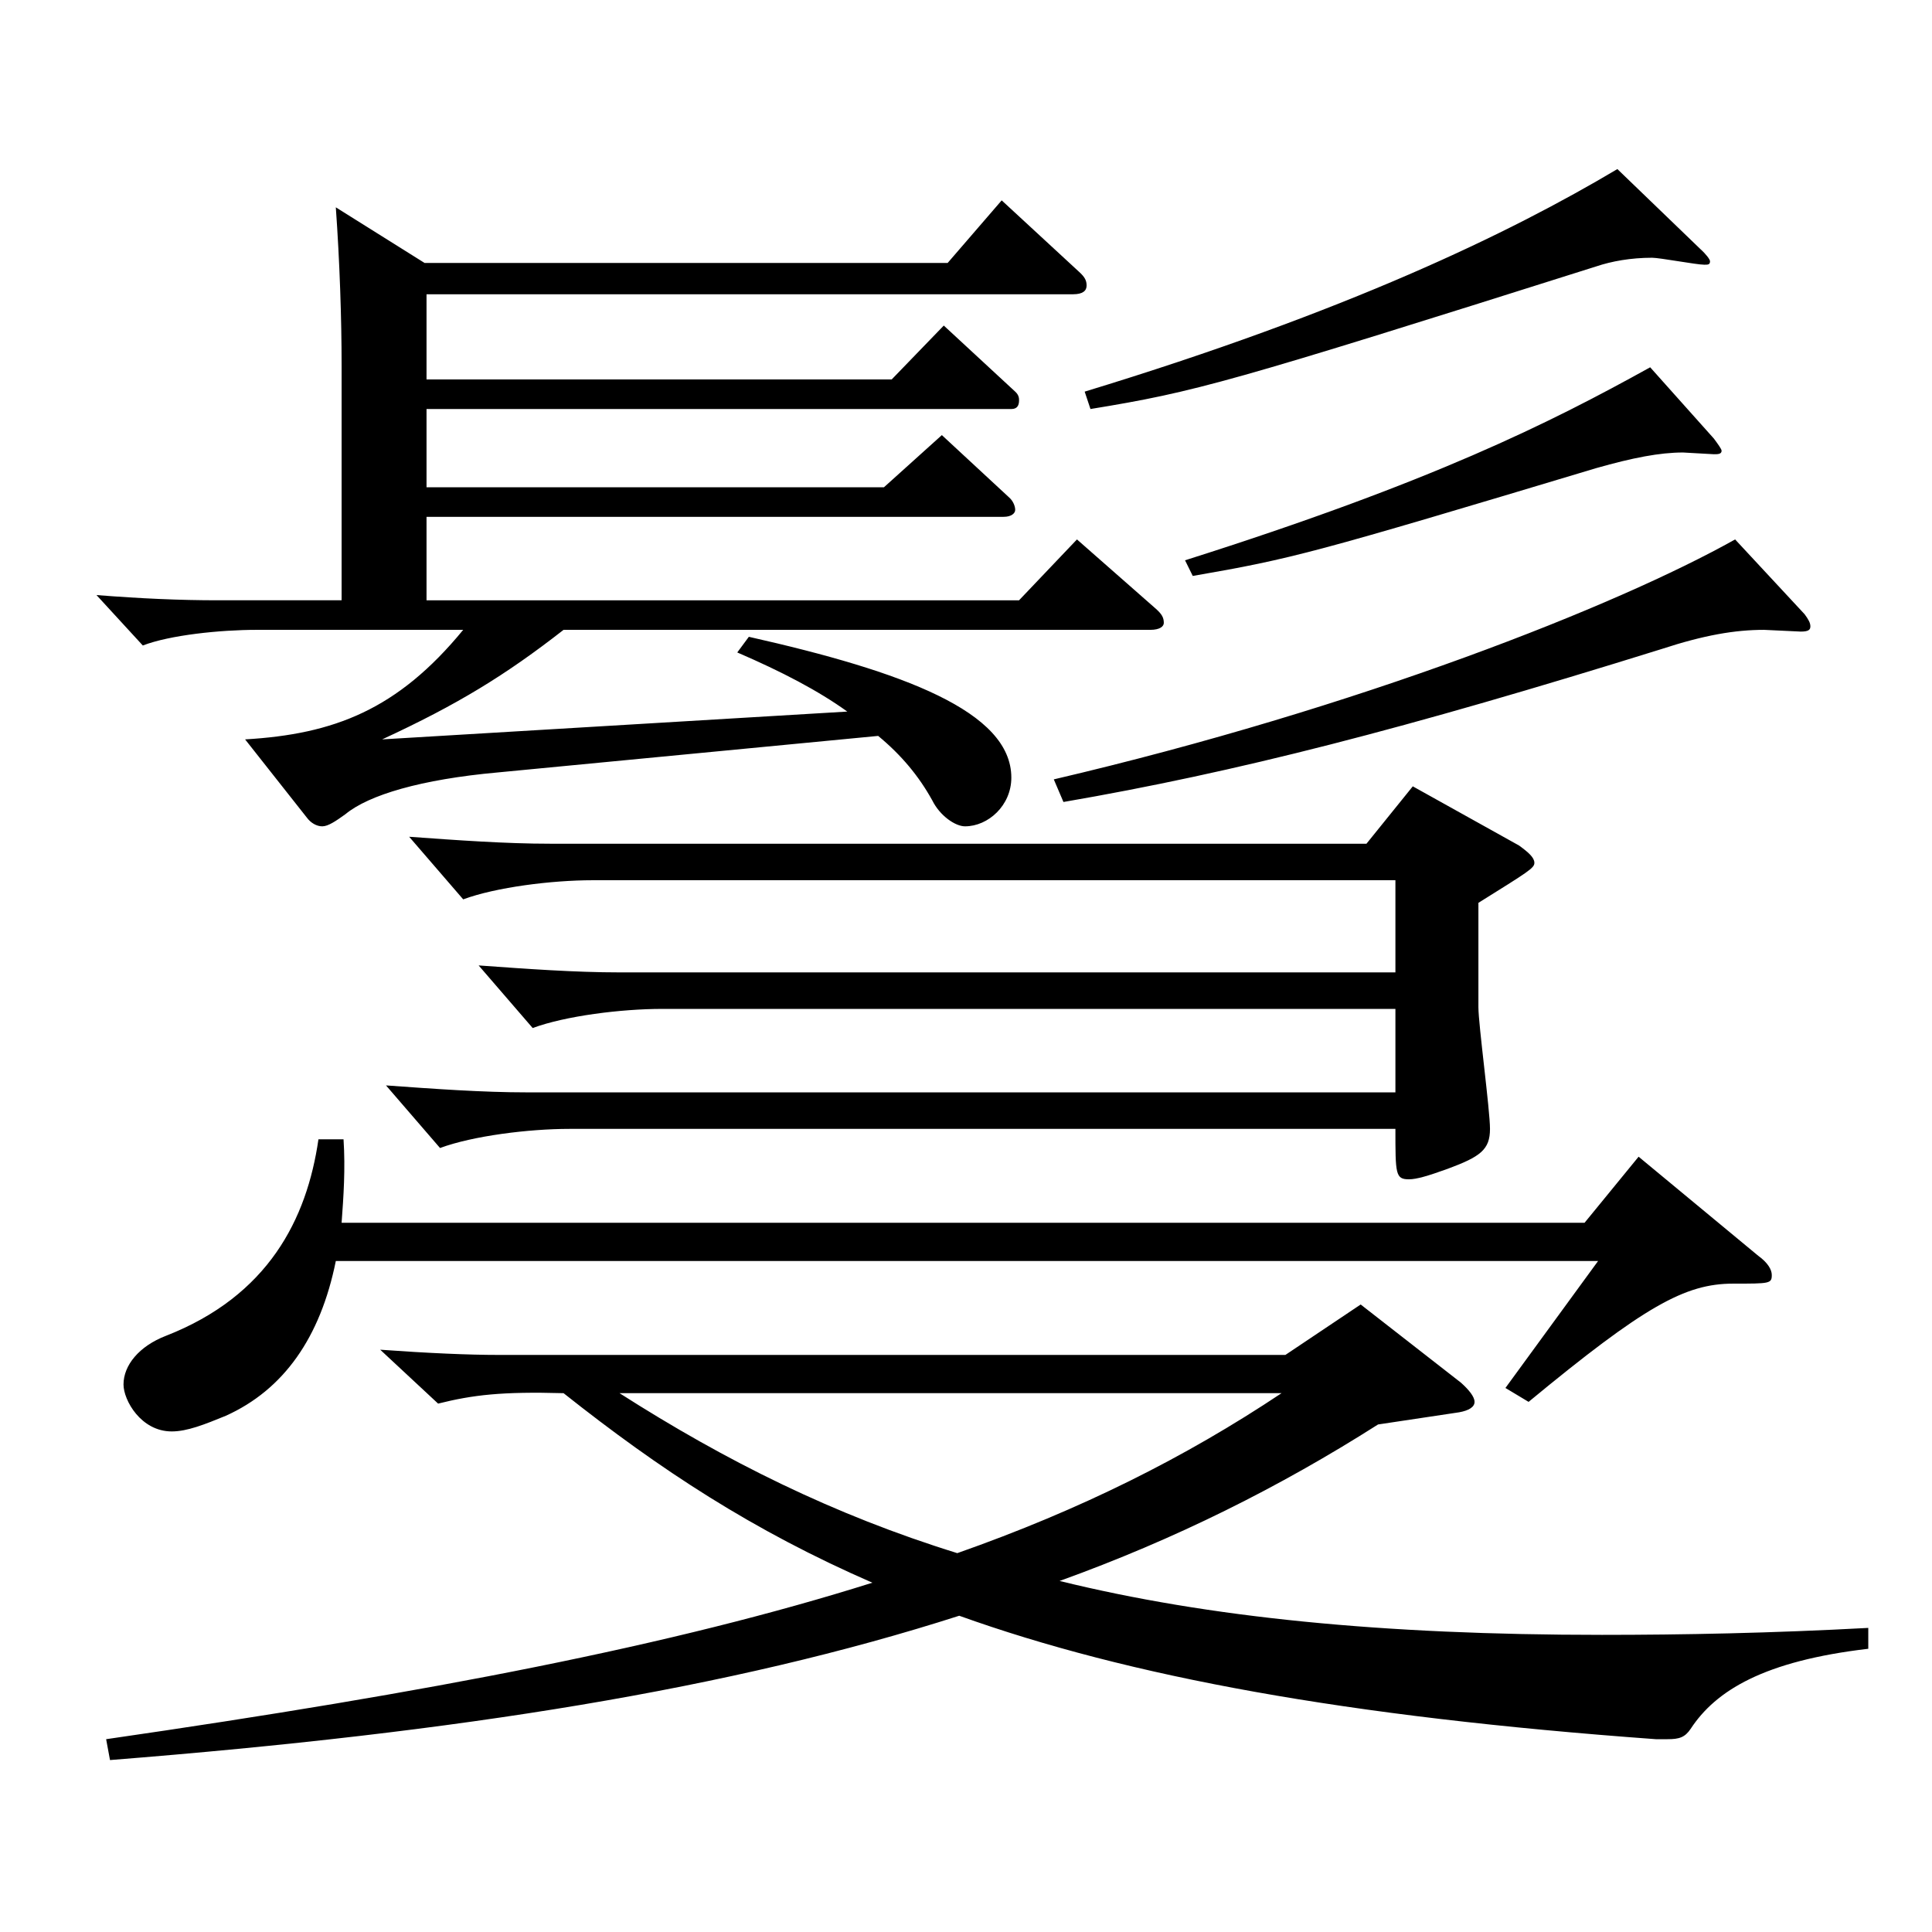
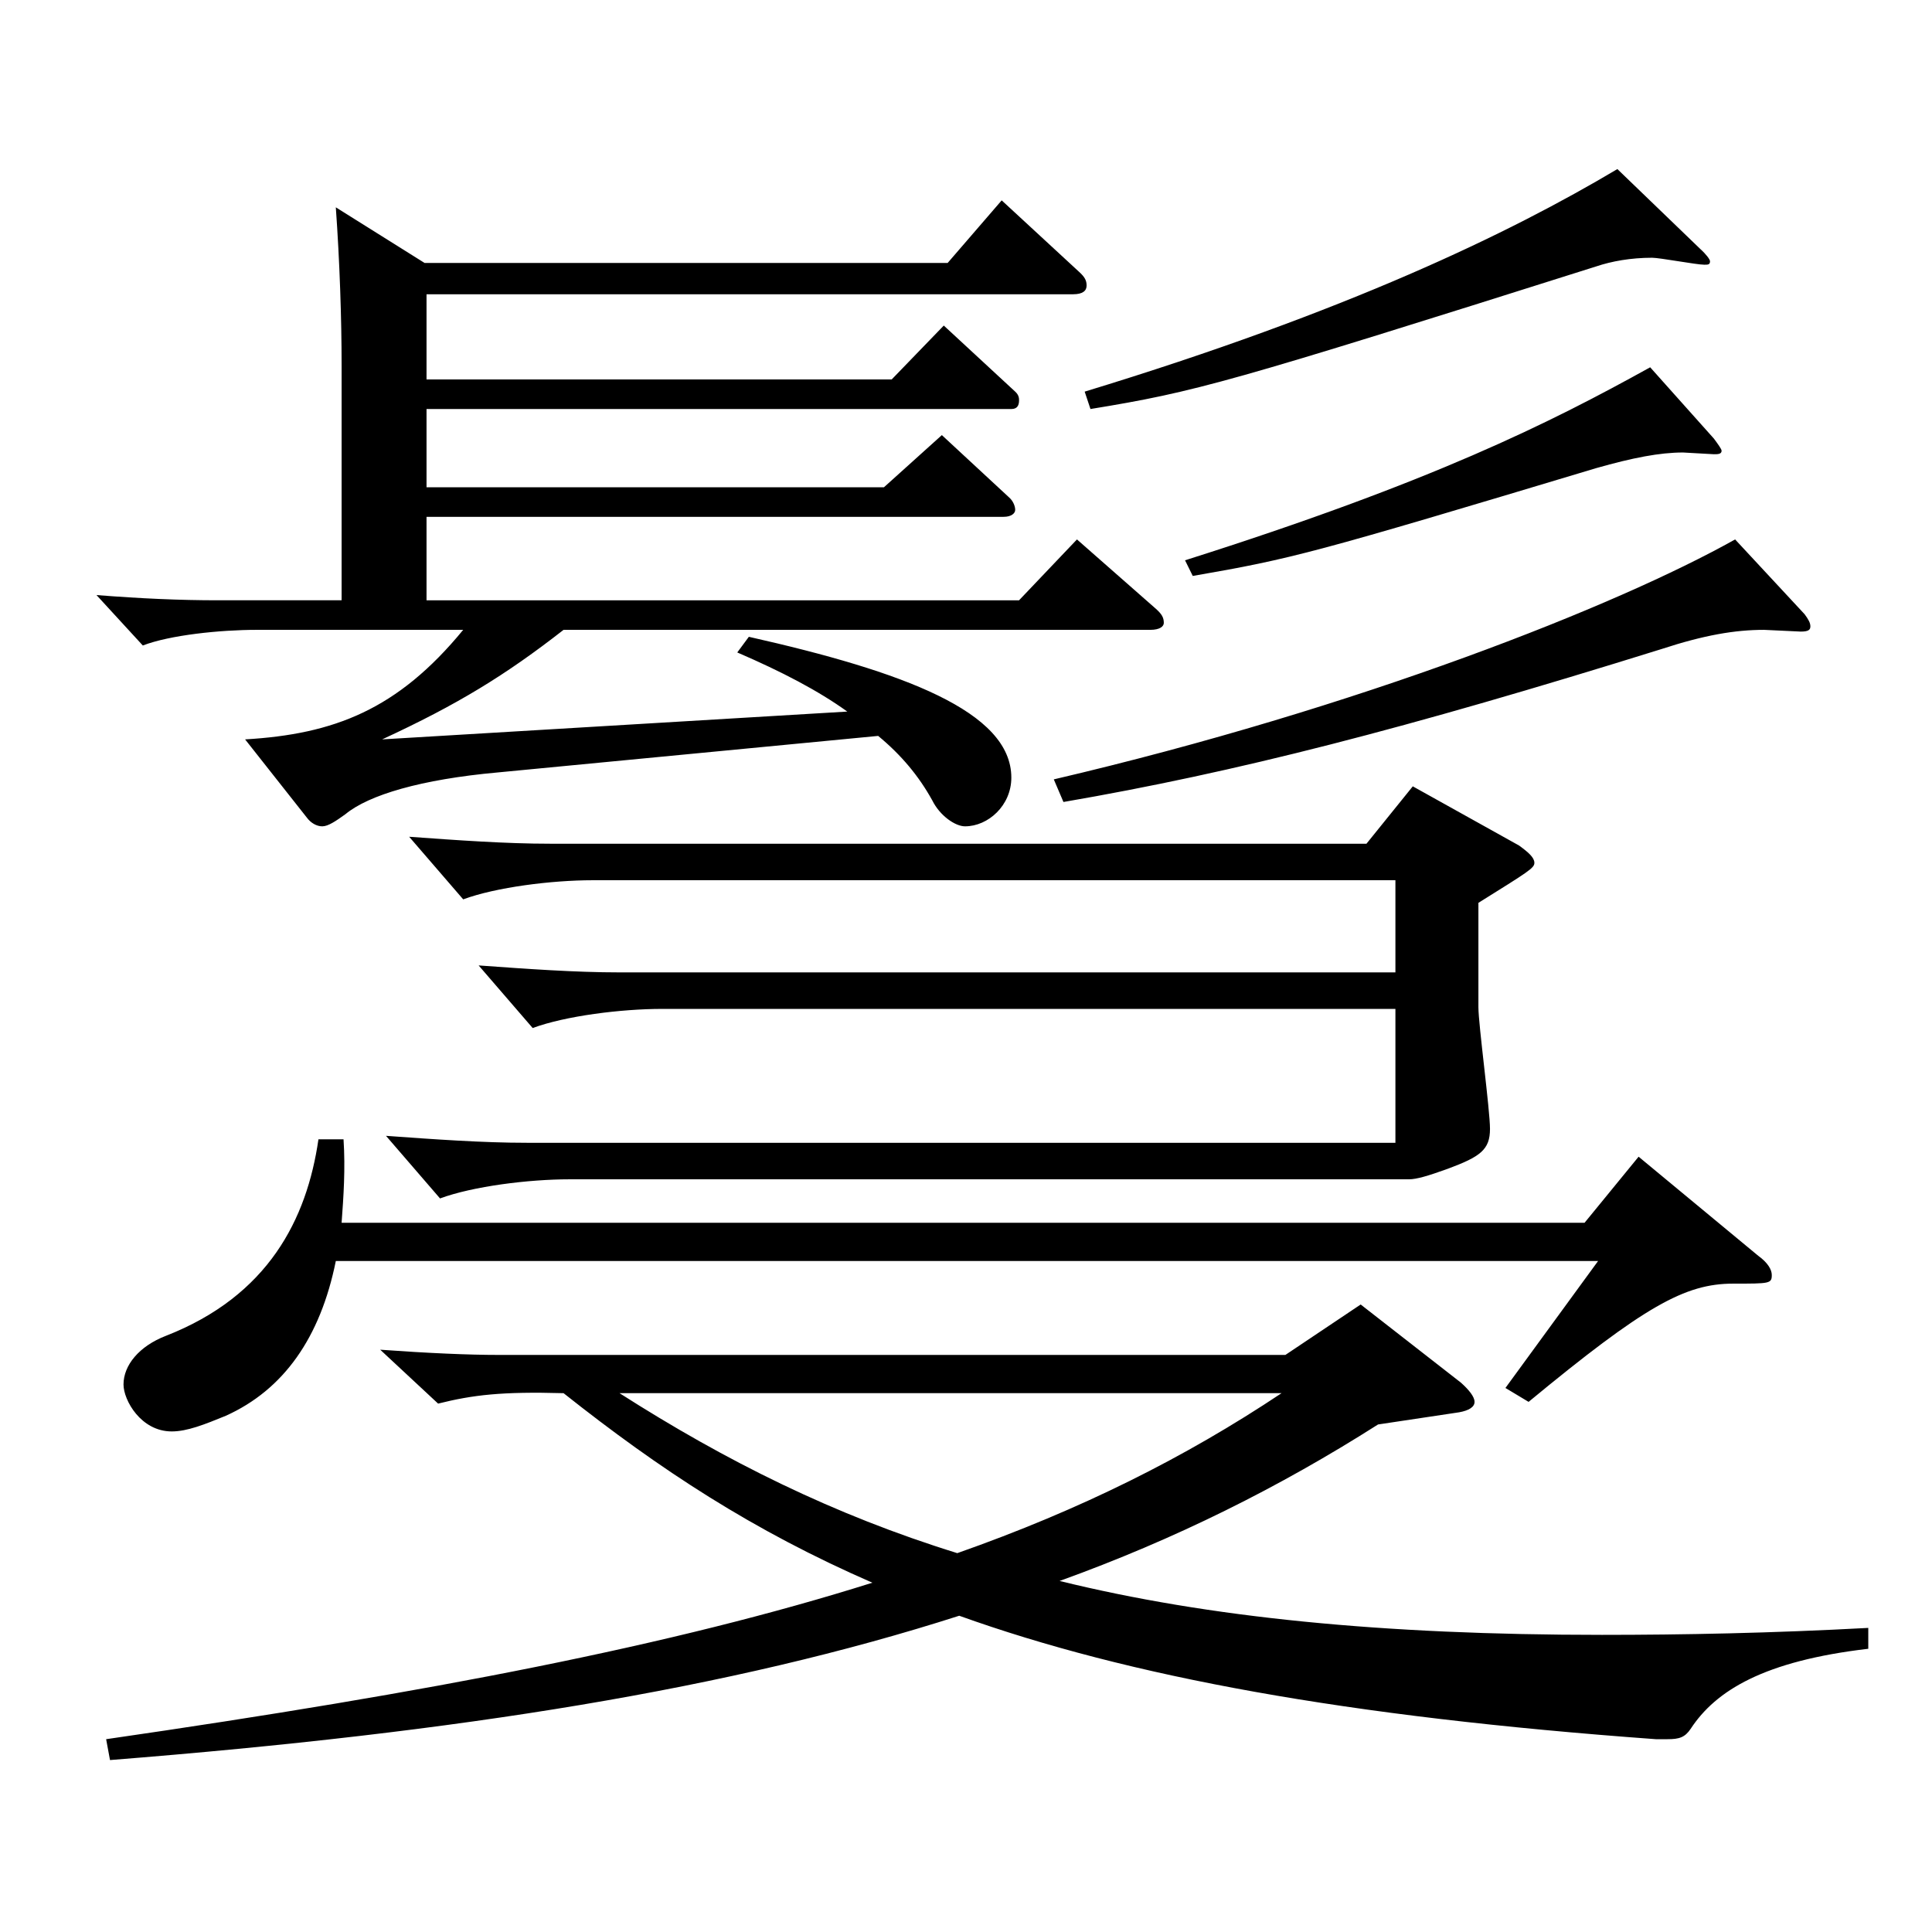
<svg xmlns="http://www.w3.org/2000/svg" version="1.1" id="图层_1" x="0px" y="0px" width="1000px" height="1000px" viewBox="0 0 1000 1000" enable-background="new 0 0 1000 1000" xml:space="preserve">
-   <path d="M219.771,136.109h270.727l27.973-32.4l39.959,36.9c2.997,2.699,3.996,4.5,3.996,7.199c0,2.7-1.998,4.5-6.993,4.5H220.771  v44.1h240.757l26.974-27.899l36.962,34.2c1.998,1.8,1.998,3.6,1.998,4.499c0,2.7-0.999,4.5-3.996,4.5H220.771v40.5h236.761  l29.971-27l34.964,32.4c1.998,1.8,2.997,4.5,2.997,6.3s-1.998,3.6-5.993,3.6H220.771v43.2h306.69l29.97-31.5l40.959,36  c2.997,2.7,3.996,4.5,3.996,7.199c0,1.801-1.998,3.601-6.993,3.601H291.699c-29.97,23.399-54.945,38.699-93.905,56.699  l240.757-14.399c-14.984-10.8-33.966-20.7-56.942-30.6l5.994-8.101c79.919,18,135.862,38.7,135.862,72.899  c0,14.4-11.987,25.2-23.976,25.2c-4.995,0-12.986-5.4-16.982-13.5c-6.993-12.6-15.984-23.399-27.972-33.3l-196.802,18.9  c-39.96,3.6-66.933,11.699-78.921,21.6c-4.995,3.6-8.991,6.3-11.987,6.3c-2.997,0-5.994-1.8-7.992-4.5l-31.968-40.5  c45.953-2.7,78.92-15.3,112.886-56.699H132.859c-18.981,0-44.955,2.7-58.941,8.1l-23.976-26.1c22.977,1.8,42.957,2.7,62.937,2.7  h63.936V189.209c0-24.3-0.999-54-2.997-81.899L219.771,136.109z M857.129,900.204c-160.838-11.7-272.726-32.4-360.637-63.9  c-117.881,37.8-257.74,60.3-439.557,74.7l-1.998-10.8c167.831-24.3,293.704-48.6,396.601-81c-61.938-27-109.89-58.499-159.839-98.1  c-31.968-0.899-46.953,0.9-64.935,5.4l-29.97-27.899c24.975,1.8,45.953,2.699,60.938,2.699h407.589l38.961-26.1l51.947,40.5  c3.996,3.6,6.993,7.2,6.993,9.899c0,2.7-2.997,4.5-7.992,5.4l-41.957,6.3c-50.949,32.4-104.895,59.399-164.834,81  c76.922,18.899,166.831,27.899,280.717,27.899c41.957,0,87.911-0.9,137.861-3.6v10.8c-53.946,6.3-78.921,21.6-91.908,41.399  c-2.996,4.5-5.993,5.4-11.987,5.4H857.129z M173.817,652.705c-7.991,39.6-26.973,66.6-56.942,80.1  c-10.989,4.5-19.979,8.101-27.972,8.101c-15.984,0-24.975-16.2-24.975-24.3c0-9.9,7.992-19.801,21.978-25.2  c52.946-20.7,72.927-60.3,78.921-101.699h12.986c0.999,15.3,0,29.699-0.999,43.199h643.352l27.972-34.199l61.938,51.3  c4.995,3.6,6.993,7.199,6.993,9.899c0,4.5-0.999,4.5-19.979,4.5c-24.975,0-45.954,11.7-105.894,61.199l-11.988-7.199l47.952-65.7  H173.817z M722.265,522.206H342.647c-20.979,0-49.949,3.601-66.933,9.9l-27.972-32.4c24.975,1.801,49.949,3.601,72.927,3.601  h401.595v-47.7H306.684c-20.979,0-49.949,3.601-66.933,9.9l-27.972-32.4c24.975,1.801,49.95,3.601,72.927,3.601H707.28l23.976-29.7  l54.944,30.6c4.995,3.601,7.992,6.301,7.992,9c0,2.7-2.997,4.5-28.971,20.7v54c0,9,5.994,53.1,5.994,62.999  c0,10.8-4.995,14.4-21.979,20.7c-9.989,3.6-15.983,5.399-19.979,5.399c-6.993,0-6.993-2.699-6.993-26.1H294.696  c-20.979,0-49.95,3.601-66.933,9.9l-27.972-32.4c24.975,1.801,49.949,3.601,72.926,3.601h449.547V522.206z M320.67,721.104  c54.944,35.101,110.888,63,174.823,82.8c63.936-22.5,117.882-49.5,167.831-82.8H320.67z M934.052,317.908  c1.998,2.699,2.996,4.499,2.996,6.3c0,1.8-0.998,2.699-4.994,2.699l-18.981-0.899c-14.984,0-30.969,2.7-52.946,9.899  c-132.866,41.4-220.777,63.9-309.688,79.2l-4.995-11.7c157.841-36.899,291.706-89.999,352.645-124.199L934.052,317.908z   M880.105,128.909c2.997,2.7,4.995,5.399,4.995,6.3c0,1.8-0.999,1.8-2.997,1.8c-3.996,0-22.977-3.6-26.973-3.6  c-10.989,0-20.979,1.8-28.971,4.5c-190.808,60.3-206.792,64.8-261.736,73.799l-2.997-8.999  c135.863-41.4,219.778-81.9,275.723-115.199L880.105,128.909z M887.099,227.009c1.998,2.699,3.996,5.399,3.996,6.3  c0,1.8-1.998,1.8-3.996,1.8l-15.984-0.9c-11.987,0-25.974,2.7-44.954,8.101c-146.853,44.1-156.842,46.8-208.79,55.799l-3.995-8.1  c127.871-40.5,188.81-71.1,240.757-99.899L887.099,227.009z" />
+   <path d="M219.771,136.109h270.727l27.973-32.4l39.959,36.9c2.997,2.699,3.996,4.5,3.996,7.199c0,2.7-1.998,4.5-6.993,4.5H220.771  v44.1h240.757l26.974-27.899l36.962,34.2c1.998,1.8,1.998,3.6,1.998,4.499c0,2.7-0.999,4.5-3.996,4.5H220.771v40.5h236.761  l29.971-27l34.964,32.4c1.998,1.8,2.997,4.5,2.997,6.3s-1.998,3.6-5.993,3.6H220.771v43.2h306.69l29.97-31.5l40.959,36  c2.997,2.7,3.996,4.5,3.996,7.199c0,1.801-1.998,3.601-6.993,3.601H291.699c-29.97,23.399-54.945,38.699-93.905,56.699  l240.757-14.399c-14.984-10.8-33.966-20.7-56.942-30.6l5.994-8.101c79.919,18,135.862,38.7,135.862,72.899  c0,14.4-11.987,25.2-23.976,25.2c-4.995,0-12.986-5.4-16.982-13.5c-6.993-12.6-15.984-23.399-27.972-33.3l-196.802,18.9  c-39.96,3.6-66.933,11.699-78.921,21.6c-4.995,3.6-8.991,6.3-11.987,6.3c-2.997,0-5.994-1.8-7.992-4.5l-31.968-40.5  c45.953-2.7,78.92-15.3,112.886-56.699H132.859c-18.981,0-44.955,2.7-58.941,8.1l-23.976-26.1c22.977,1.8,42.957,2.7,62.937,2.7  h63.936V189.209c0-24.3-0.999-54-2.997-81.899L219.771,136.109z M857.129,900.204c-160.838-11.7-272.726-32.4-360.637-63.9  c-117.881,37.8-257.74,60.3-439.557,74.7l-1.998-10.8c167.831-24.3,293.704-48.6,396.601-81c-61.938-27-109.89-58.499-159.839-98.1  c-31.968-0.899-46.953,0.9-64.935,5.4l-29.97-27.899c24.975,1.8,45.953,2.699,60.938,2.699h407.589l38.961-26.1l51.947,40.5  c3.996,3.6,6.993,7.2,6.993,9.899c0,2.7-2.997,4.5-7.992,5.4l-41.957,6.3c-50.949,32.4-104.895,59.399-164.834,81  c76.922,18.899,166.831,27.899,280.717,27.899c41.957,0,87.911-0.9,137.861-3.6v10.8c-53.946,6.3-78.921,21.6-91.908,41.399  c-2.996,4.5-5.993,5.4-11.987,5.4H857.129z M173.817,652.705c-7.991,39.6-26.973,66.6-56.942,80.1  c-10.989,4.5-19.979,8.101-27.972,8.101c-15.984,0-24.975-16.2-24.975-24.3c0-9.9,7.992-19.801,21.978-25.2  c52.946-20.7,72.927-60.3,78.921-101.699h12.986c0.999,15.3,0,29.699-0.999,43.199h643.352l27.972-34.199l61.938,51.3  c4.995,3.6,6.993,7.199,6.993,9.899c0,4.5-0.999,4.5-19.979,4.5c-24.975,0-45.954,11.7-105.894,61.199l-11.988-7.199l47.952-65.7  H173.817z M722.265,522.206H342.647c-20.979,0-49.949,3.601-66.933,9.9l-27.972-32.4c24.975,1.801,49.949,3.601,72.927,3.601  h401.595v-47.7H306.684c-20.979,0-49.949,3.601-66.933,9.9l-27.972-32.4c24.975,1.801,49.95,3.601,72.927,3.601H707.28l23.976-29.7  l54.944,30.6c4.995,3.601,7.992,6.301,7.992,9c0,2.7-2.997,4.5-28.971,20.7v54c0,9,5.994,53.1,5.994,62.999  c0,10.8-4.995,14.4-21.979,20.7c-9.989,3.6-15.983,5.399-19.979,5.399H294.696  c-20.979,0-49.95,3.601-66.933,9.9l-27.972-32.4c24.975,1.801,49.949,3.601,72.926,3.601h449.547V522.206z M320.67,721.104  c54.944,35.101,110.888,63,174.823,82.8c63.936-22.5,117.882-49.5,167.831-82.8H320.67z M934.052,317.908  c1.998,2.699,2.996,4.499,2.996,6.3c0,1.8-0.998,2.699-4.994,2.699l-18.981-0.899c-14.984,0-30.969,2.7-52.946,9.899  c-132.866,41.4-220.777,63.9-309.688,79.2l-4.995-11.7c157.841-36.899,291.706-89.999,352.645-124.199L934.052,317.908z   M880.105,128.909c2.997,2.7,4.995,5.399,4.995,6.3c0,1.8-0.999,1.8-2.997,1.8c-3.996,0-22.977-3.6-26.973-3.6  c-10.989,0-20.979,1.8-28.971,4.5c-190.808,60.3-206.792,64.8-261.736,73.799l-2.997-8.999  c135.863-41.4,219.778-81.9,275.723-115.199L880.105,128.909z M887.099,227.009c1.998,2.699,3.996,5.399,3.996,6.3  c0,1.8-1.998,1.8-3.996,1.8l-15.984-0.9c-11.987,0-25.974,2.7-44.954,8.101c-146.853,44.1-156.842,46.8-208.79,55.799l-3.995-8.1  c127.871-40.5,188.81-71.1,240.757-99.899L887.099,227.009z" />
</svg>